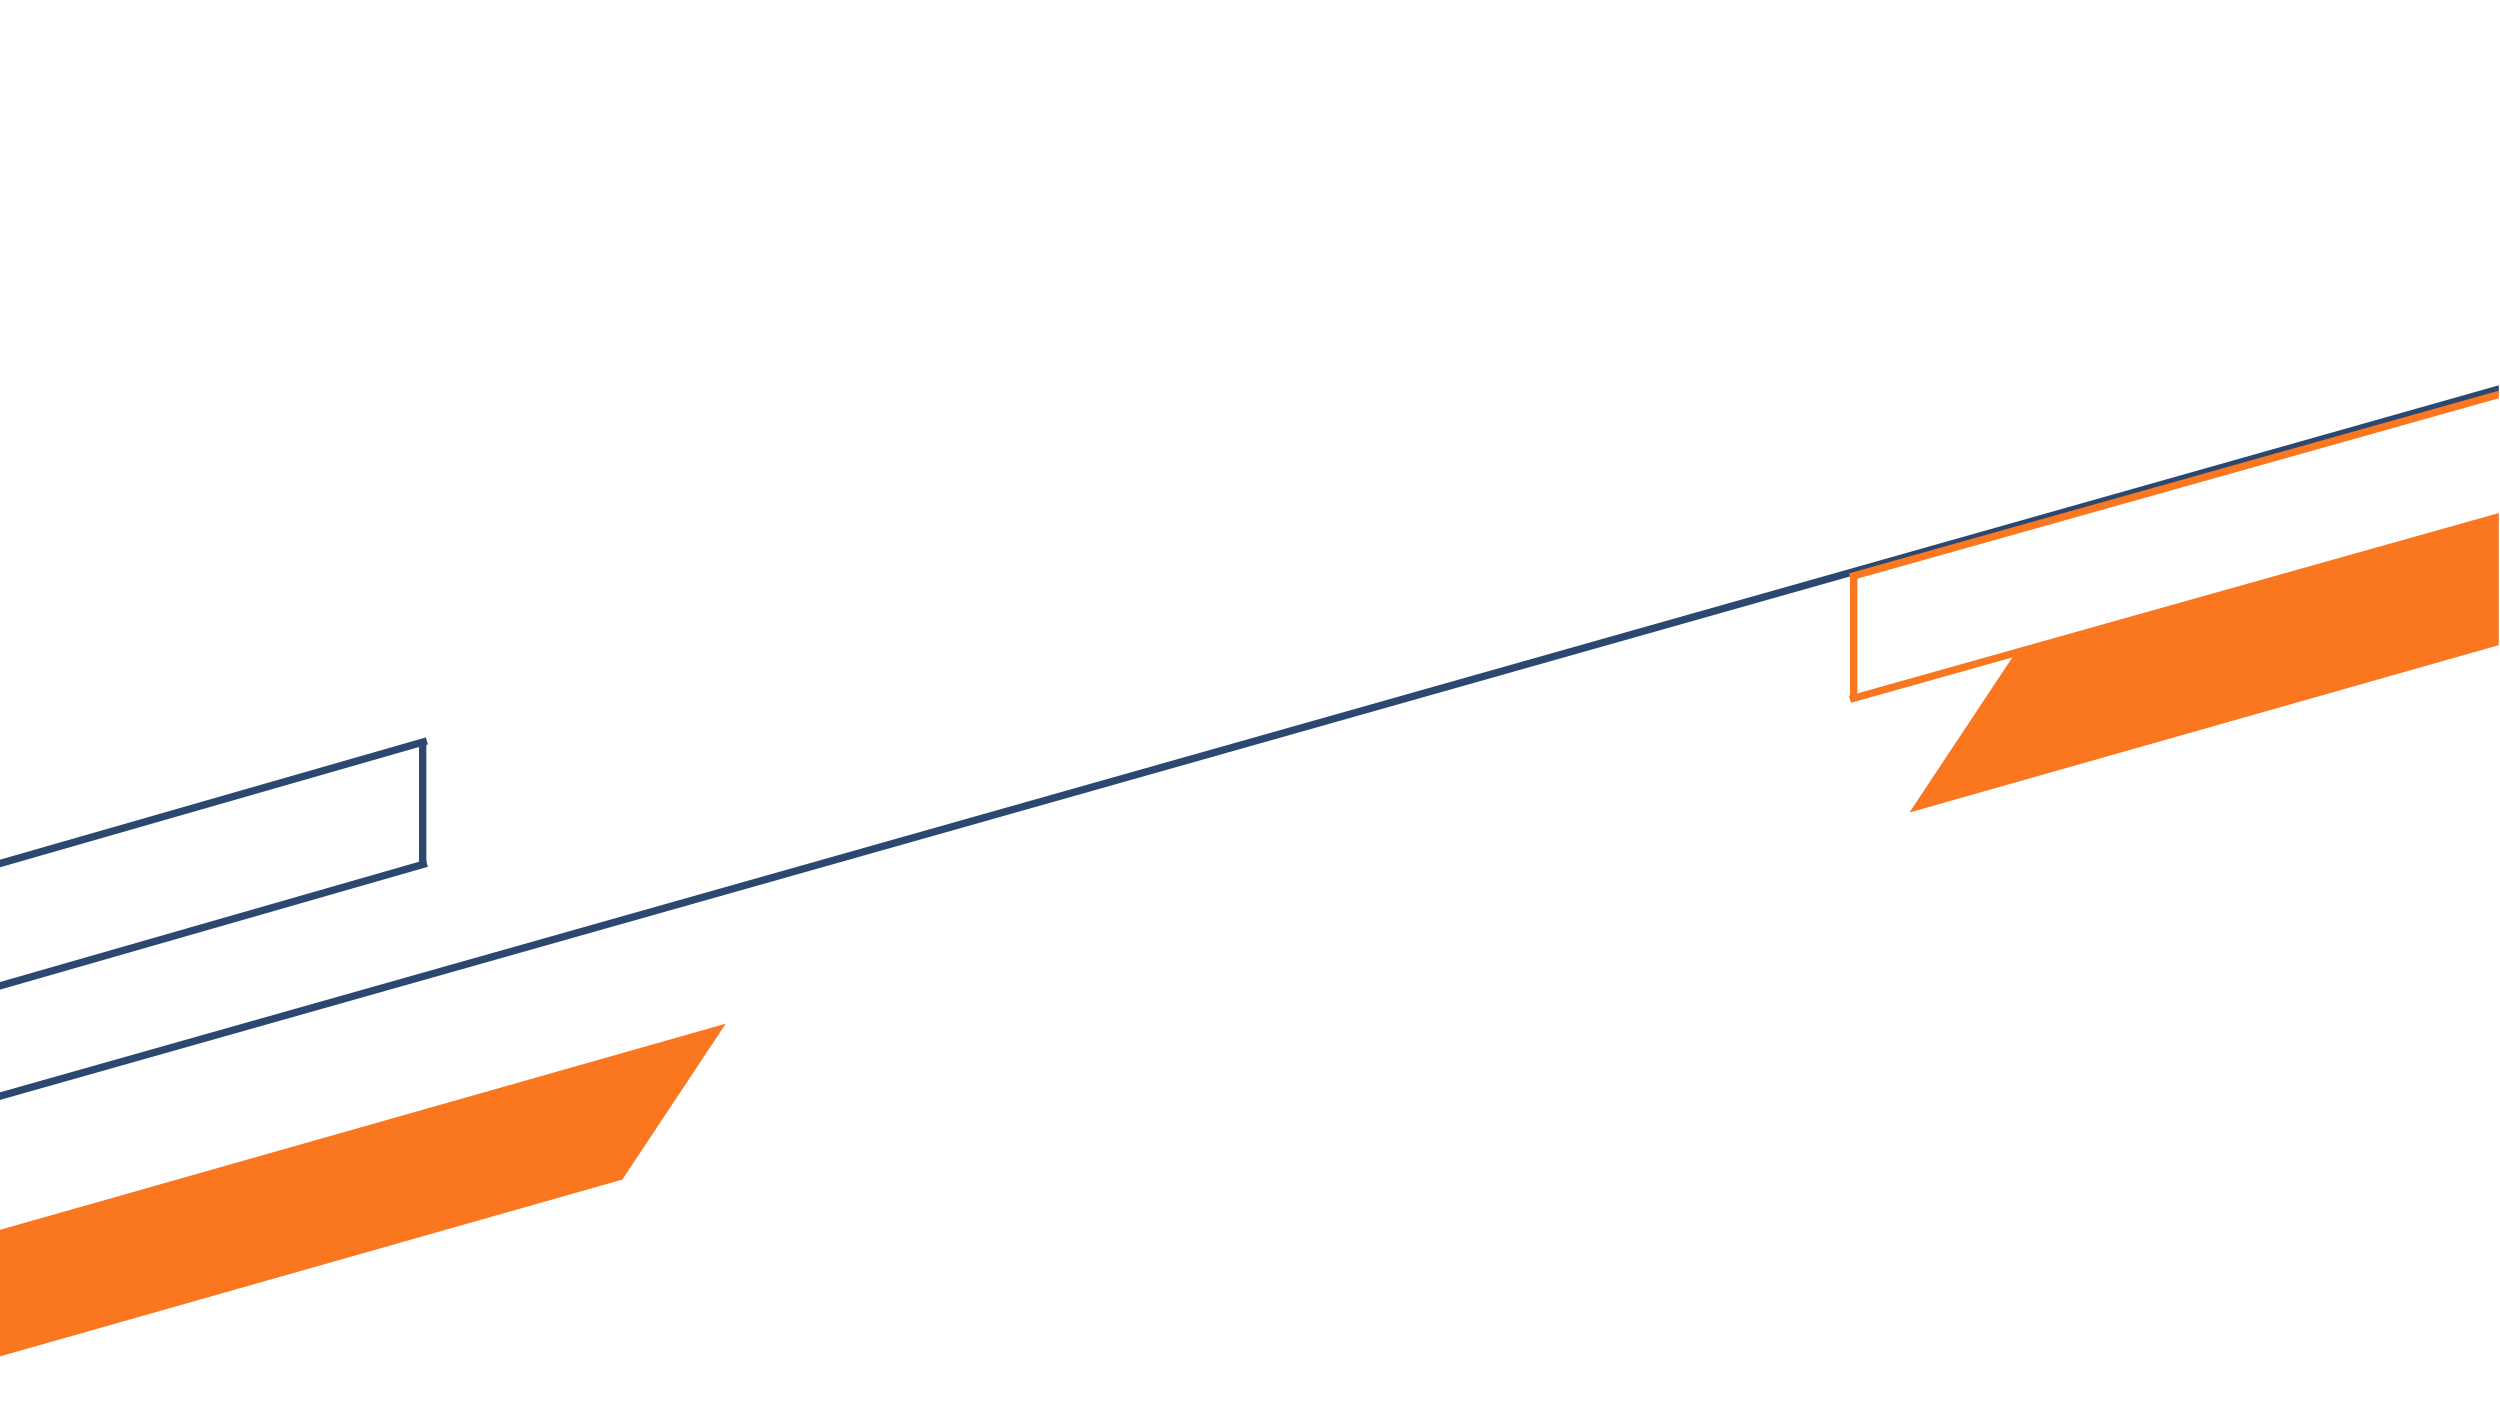
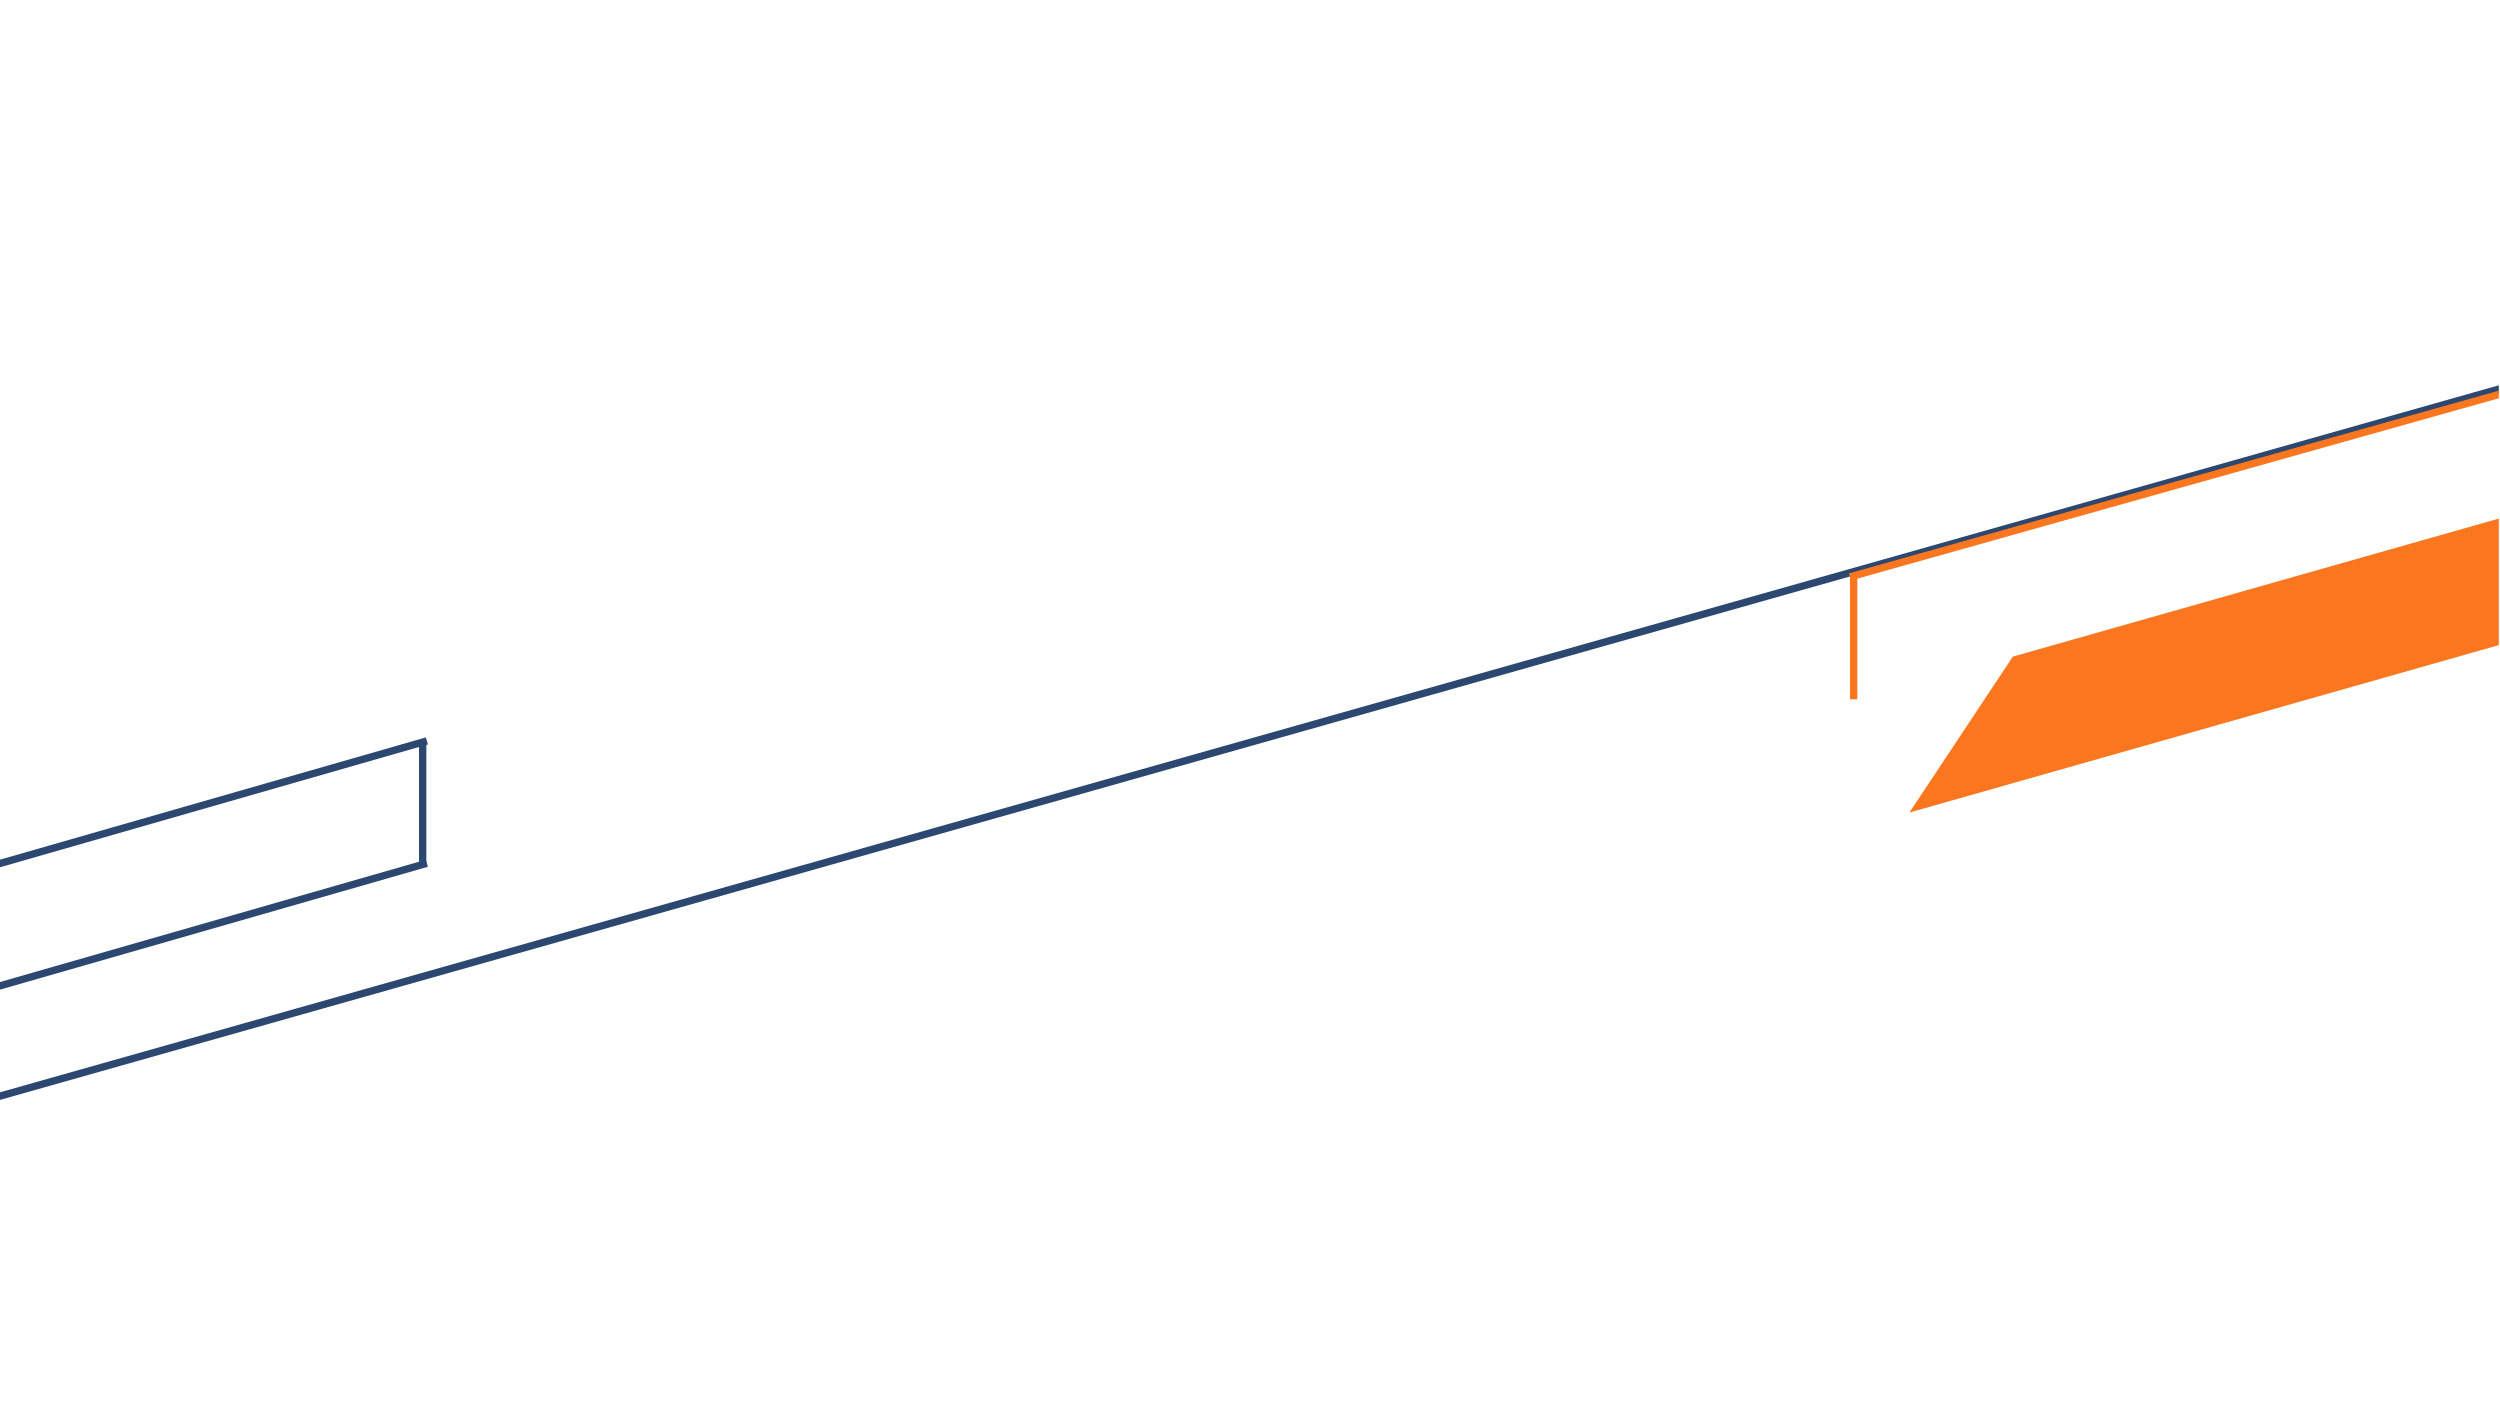
<svg xmlns="http://www.w3.org/2000/svg" width="1366" viewBox="0 0 1024.5 576" height="768" preserveAspectRatio="xMidYMid meet">
  <defs>
    <clipPath id="b106ae6b79">
      <path d="M 0 136 L 1024 136 L 1024 501 L 0 501 Z M 0 136 " clip-rule="nonzero" />
    </clipPath>
    <clipPath id="3721dbf033">
      <path d="M 0 419 L 298 419 L 298 575.859 L 0 575.859 Z M 0 419 " clip-rule="nonzero" />
    </clipPath>
    <clipPath id="a8070d247b">
      <path d="M -84.121 527.871 L 297.516 419.465 L 311.145 467.449 L -70.492 575.859 Z M -84.121 527.871 " clip-rule="nonzero" />
    </clipPath>
    <clipPath id="f1ea14b3a2">
      <path d="M -28.094 511.957 L 297.43 419.488 L 255.031 483.391 L -70.492 575.859 Z M -28.094 511.957 " clip-rule="nonzero" />
    </clipPath>
    <clipPath id="060532b2ed">
      <path d="M 741 119 L 1024 119 L 1024 254 L 741 254 Z M 741 119 " clip-rule="nonzero" />
    </clipPath>
    <clipPath id="47786ba292">
      <path d="M 741 169 L 1024 169 L 1024 304 L 741 304 Z M 741 169 " clip-rule="nonzero" />
    </clipPath>
    <clipPath id="8fcc2d3861">
      <path d="M 782 176 L 1024 176 L 1024 333 L 782 333 Z M 782 176 " clip-rule="nonzero" />
    </clipPath>
    <clipPath id="cbfbc93cfd">
      <path d="M 768.84 284.996 L 1150.477 176.586 L 1164.105 224.574 L 782.469 332.98 Z M 768.84 284.996 " clip-rule="nonzero" />
    </clipPath>
    <clipPath id="6fe7e87d88">
      <path d="M 824.867 269.078 L 1150.391 176.609 L 1107.992 240.512 L 782.469 332.98 Z M 824.867 269.078 " clip-rule="nonzero" />
    </clipPath>
  </defs>
  <g clip-path="url(#b106ae6b79)">
    <path stroke-linecap="butt" transform="matrix(0.721, -0.204, 0.204, 0.721, -122.678, 482.334)" fill="none" stroke-linejoin="miter" d="M 0.001 2.002 L 1619.368 2.002 " stroke="#2c4871" stroke-width="4" stroke-opacity="1" stroke-miterlimit="4" />
  </g>
  <path stroke-linecap="butt" transform="matrix(0.721, -0.207, 0.207, 0.721, -175.133, 402.571)" fill="none" stroke-linejoin="miter" d="M 15.001 2 L 484.96 1.999 " stroke="#2c4871" stroke-width="4" stroke-opacity="1" stroke-miterlimit="4" />
  <path stroke-linecap="butt" transform="matrix(0.721, -0.207, 0.207, 0.721, -175.133, 452.712)" fill="none" stroke-linejoin="miter" d="M 15.001 2 L 484.96 1.999 " stroke="#2c4871" stroke-width="4" stroke-opacity="1" stroke-miterlimit="4" />
  <path stroke-linecap="butt" transform="matrix(0, 0.75, -0.75, 0, 174.715, 303.713)" fill="none" stroke-linejoin="miter" d="M 0.002 2.001 L 66.915 2.001 " stroke="#2c4871" stroke-width="4" stroke-opacity="1" stroke-miterlimit="4" />
  <g clip-path="url(#3721dbf033)">
    <g clip-path="url(#a8070d247b)">
      <g clip-path="url(#f1ea14b3a2)">
-         <path fill="#fa761f" d="M -84.121 527.871 L 297.516 419.465 L 311.145 467.449 L -70.492 575.859 Z M -84.121 527.871 " fill-opacity="1" fill-rule="nonzero" />
-       </g>
+         </g>
    </g>
  </g>
  <g clip-path="url(#060532b2ed)">
    <path stroke-linecap="butt" transform="matrix(0.722, -0.203, 0.203, 0.722, 757.716, 234.972)" fill="none" stroke-linejoin="miter" d="M -0.002 1.998 L 493.002 1.999 " stroke="#fa761f" stroke-width="4" stroke-opacity="1" stroke-miterlimit="4" />
  </g>
  <g clip-path="url(#47786ba292)">
-     <path stroke-linecap="butt" transform="matrix(0.722, -0.203, 0.203, 0.722, 757.716, 285.112)" fill="none" stroke-linejoin="miter" d="M -0.002 1.998 L 493.002 1.999 " stroke="#fa761f" stroke-width="4" stroke-opacity="1" stroke-miterlimit="4" />
-   </g>
+     </g>
  <path stroke-linecap="butt" transform="matrix(0, 0.75, -0.75, 0, 761.145, 236.398)" fill="none" stroke-linejoin="miter" d="M 0.001 2.001 L 66.919 2.001 " stroke="#fa761f" stroke-width="4" stroke-opacity="1" stroke-miterlimit="4" />
  <g clip-path="url(#8fcc2d3861)">
    <g clip-path="url(#cbfbc93cfd)">
      <g clip-path="url(#6fe7e87d88)">
        <path fill="#fa761f" d="M 768.84 284.996 L 1150.477 176.586 L 1164.105 224.574 L 782.469 332.98 Z M 768.84 284.996 " fill-opacity="1" fill-rule="nonzero" />
      </g>
    </g>
  </g>
</svg>